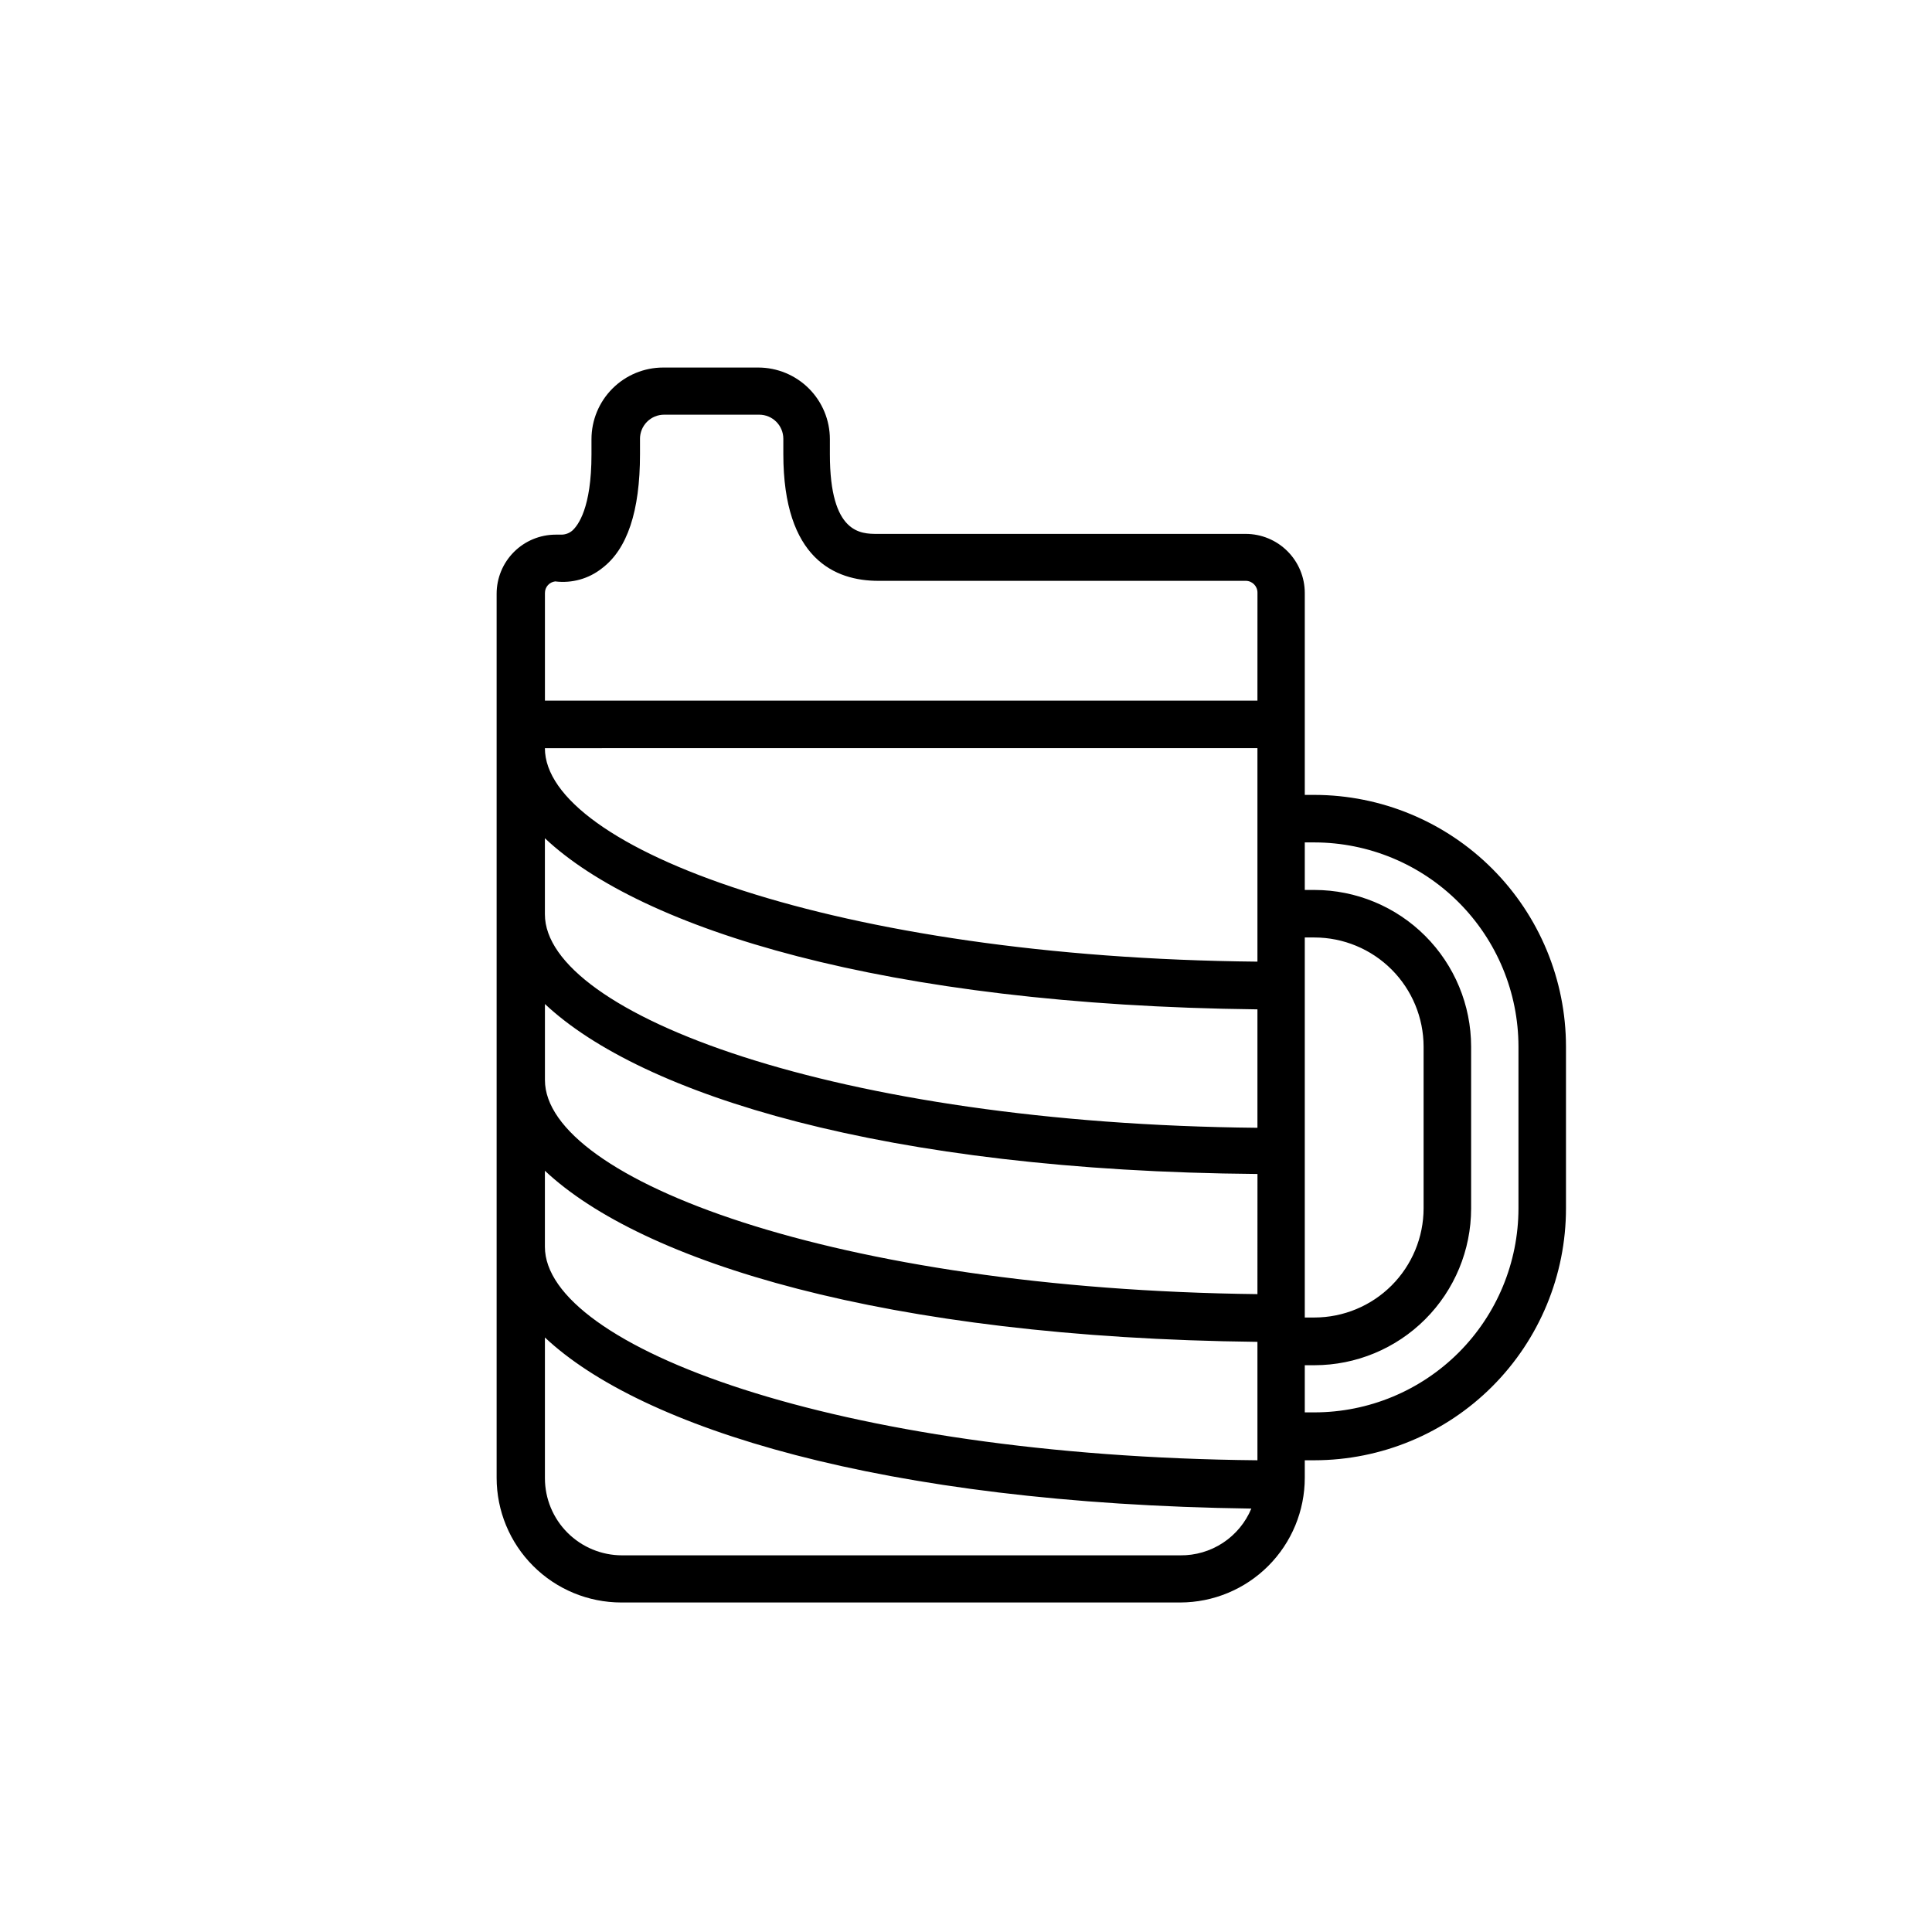
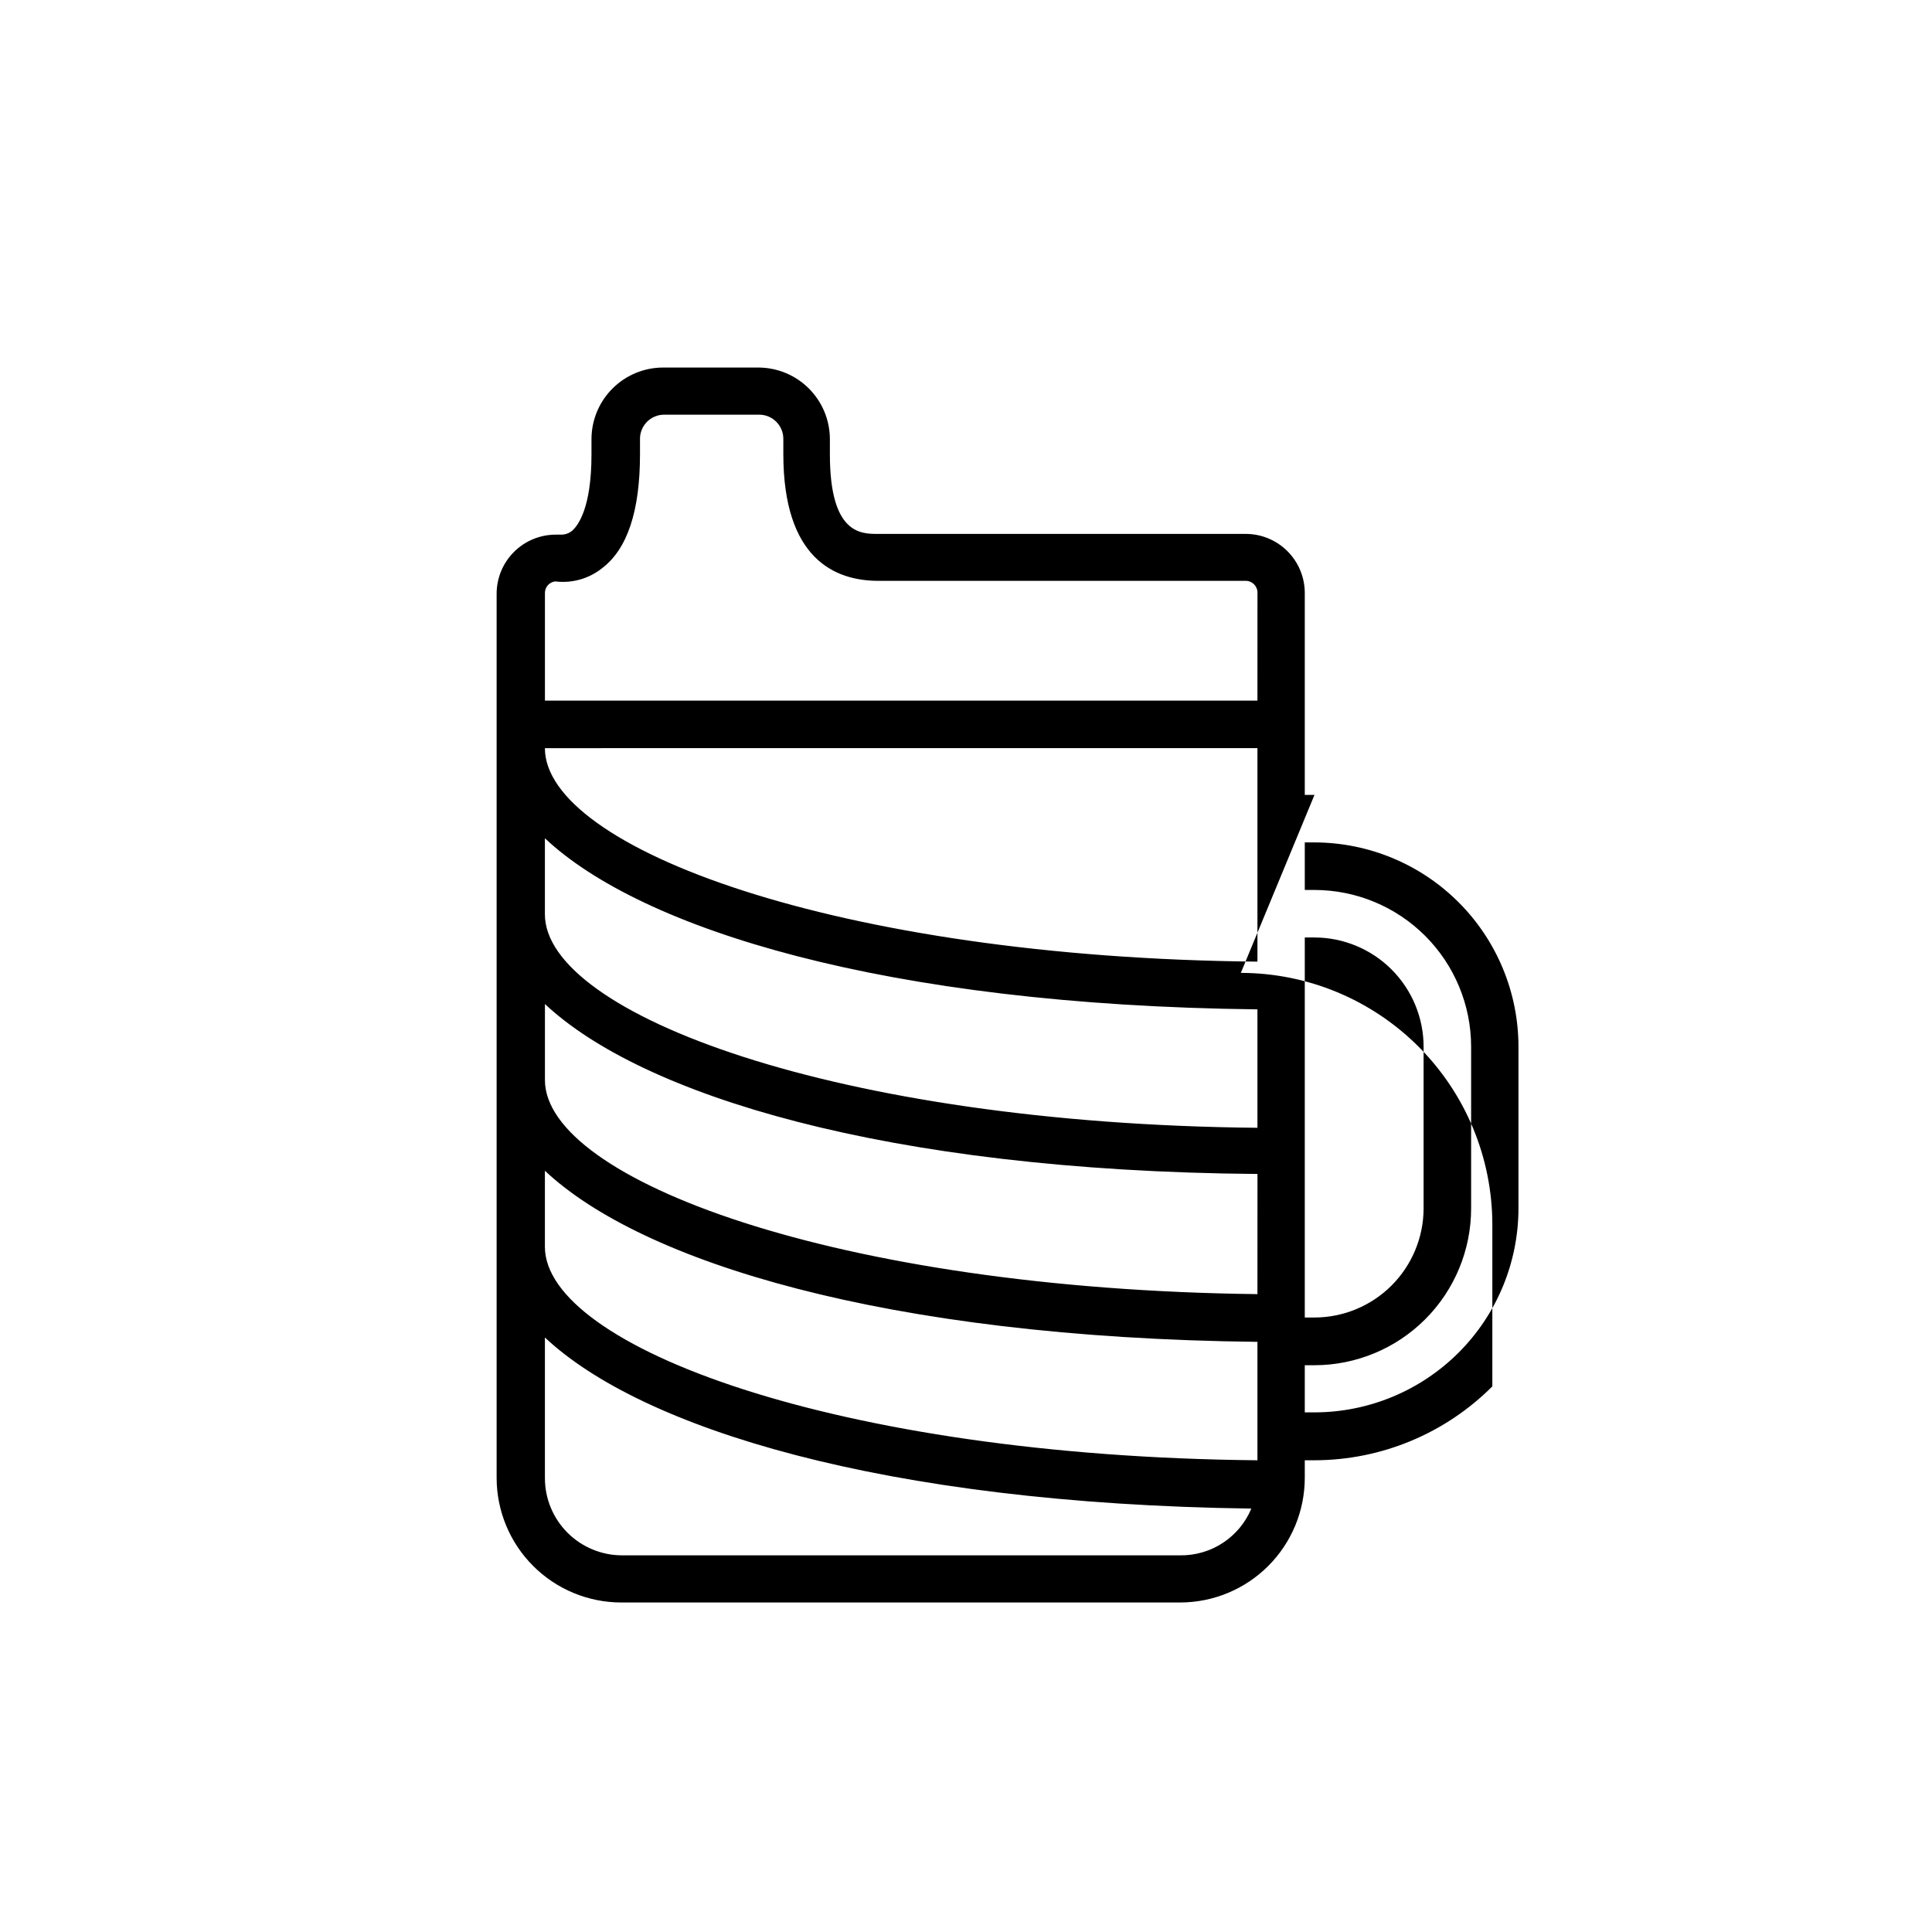
<svg xmlns="http://www.w3.org/2000/svg" fill="#000000" width="800px" height="800px" version="1.1" viewBox="144 144 512 512">
-   <path d="m492.35 354.66h-2.57v-53.504c0-4.156-1.652-8.141-4.59-11.082-2.938-2.938-6.922-4.586-11.078-4.586h-97.59c-4.383 0-12.594 0-12.594-21.059v-4.031c0-5.039-2-9.871-5.562-13.434s-8.395-5.562-13.43-5.562h-25.191c-5.039 0-9.867 2-13.43 5.562s-5.566 8.395-5.566 13.434v4.031c0 14.258-3.578 18.793-5.039 20.152l0.004-0.004c-0.797 0.699-1.816 1.09-2.871 1.109h-1.562c-4.156 0-8.141 1.652-11.082 4.59-2.938 2.938-4.586 6.922-4.586 11.078v234.27c0 8.766 3.481 17.172 9.68 23.367 6.195 6.199 14.602 9.684 23.367 9.684h148.12c8.758-0.016 17.152-3.504 23.336-9.699 6.188-6.195 9.664-14.598 9.664-23.352v-4.637h2.57c17.688-0.027 34.641-7.07 47.137-19.586s19.516-29.48 19.516-47.168v-42.875c-0.012-17.676-7.039-34.629-19.535-47.133-12.492-12.508-29.441-19.543-47.117-19.57zm-35.57 201.52h-147.92c-5.426 0-10.629-2.156-14.465-5.992-3.836-3.836-5.988-9.039-5.988-14.461v-37.281c25.492 23.98 89.324 44.031 187.21 45.344v-0.004c-1.547 3.711-4.168 6.871-7.527 9.082-3.356 2.207-7.297 3.359-11.316 3.312zm20.453-25.191c-111.59-1.059-188.83-30.23-188.83-56.578v-20.152c25.594 24.082 90.031 44.234 188.83 45.344zm0-44.031c-111.59-1.312-188.82-30.43-188.82-56.73v-20.152c25.594 24.031 90.031 44.234 188.83 45.039zm0-44.082c-111.59-1.059-188.83-30.23-188.83-56.578v-20.152c25.594 24.082 90.031 44.234 188.83 45.344zm0-44.031c-111.59-1.059-188.83-30.23-188.83-56.578l188.83-0.004zm0-69.172-188.82-0.004v-28.516c-0.012-1.57 1.16-2.894 2.719-3.074 4.43 0.551 8.898-0.699 12.395-3.477 6.699-5.039 10.078-15.113 10.078-30.23v-4.031l-0.004 0.004c-0.012-1.707 0.656-3.348 1.859-4.559 1.199-1.211 2.836-1.891 4.539-1.891h25.191c3.535 0 6.398 2.863 6.398 6.398v4.031c0 27.809 13.703 33.605 25.191 33.605l97.336-0.004c1.727 0 3.125 1.398 3.125 3.125zm12.547 62.77h2.57c7.664 0.012 15.012 3.062 20.434 8.484 5.418 5.422 8.473 12.77 8.484 20.434v42.875c-0.012 7.664-3.066 15.012-8.484 20.434-5.422 5.422-12.77 8.473-20.434 8.484h-2.57zm56.629 71.793c-0.016 14.332-5.715 28.074-15.848 38.211-10.137 10.133-23.879 15.836-38.211 15.848h-2.57v-12.496h2.57c11.004-0.012 21.559-4.391 29.34-12.172s12.16-18.336 12.172-29.34v-42.926c-0.012-11.004-4.391-21.559-12.172-29.34s-18.336-12.16-29.34-12.172h-2.57v-12.598h2.57c14.336 0.027 28.078 5.738 38.211 15.883 10.137 10.141 15.832 23.891 15.848 38.227z" />
+   <path d="m492.35 354.66h-2.57v-53.504c0-4.156-1.652-8.141-4.59-11.082-2.938-2.938-6.922-4.586-11.078-4.586h-97.59c-4.383 0-12.594 0-12.594-21.059v-4.031c0-5.039-2-9.871-5.562-13.434s-8.395-5.562-13.43-5.562h-25.191c-5.039 0-9.867 2-13.43 5.562s-5.566 8.395-5.566 13.434v4.031c0 14.258-3.578 18.793-5.039 20.152l0.004-0.004c-0.797 0.699-1.816 1.09-2.871 1.109h-1.562c-4.156 0-8.141 1.652-11.082 4.59-2.938 2.938-4.586 6.922-4.586 11.078v234.27c0 8.766 3.481 17.172 9.68 23.367 6.195 6.199 14.602 9.684 23.367 9.684h148.12c8.758-0.016 17.152-3.504 23.336-9.699 6.188-6.195 9.664-14.598 9.664-23.352v-4.637h2.57c17.688-0.027 34.641-7.07 47.137-19.586v-42.875c-0.012-17.676-7.039-34.629-19.535-47.133-12.492-12.508-29.441-19.543-47.117-19.57zm-35.57 201.52h-147.92c-5.426 0-10.629-2.156-14.465-5.992-3.836-3.836-5.988-9.039-5.988-14.461v-37.281c25.492 23.98 89.324 44.031 187.21 45.344v-0.004c-1.547 3.711-4.168 6.871-7.527 9.082-3.356 2.207-7.297 3.359-11.316 3.312zm20.453-25.191c-111.59-1.059-188.83-30.23-188.83-56.578v-20.152c25.594 24.082 90.031 44.234 188.83 45.344zm0-44.031c-111.59-1.312-188.82-30.43-188.82-56.73v-20.152c25.594 24.031 90.031 44.234 188.83 45.039zm0-44.082c-111.59-1.059-188.83-30.23-188.83-56.578v-20.152c25.594 24.082 90.031 44.234 188.83 45.344zm0-44.031c-111.59-1.059-188.83-30.23-188.83-56.578l188.83-0.004zm0-69.172-188.82-0.004v-28.516c-0.012-1.57 1.16-2.894 2.719-3.074 4.43 0.551 8.898-0.699 12.395-3.477 6.699-5.039 10.078-15.113 10.078-30.23v-4.031l-0.004 0.004c-0.012-1.707 0.656-3.348 1.859-4.559 1.199-1.211 2.836-1.891 4.539-1.891h25.191c3.535 0 6.398 2.863 6.398 6.398v4.031c0 27.809 13.703 33.605 25.191 33.605l97.336-0.004c1.727 0 3.125 1.398 3.125 3.125zm12.547 62.77h2.57c7.664 0.012 15.012 3.062 20.434 8.484 5.418 5.422 8.473 12.77 8.484 20.434v42.875c-0.012 7.664-3.066 15.012-8.484 20.434-5.422 5.422-12.77 8.473-20.434 8.484h-2.57zm56.629 71.793c-0.016 14.332-5.715 28.074-15.848 38.211-10.137 10.133-23.879 15.836-38.211 15.848h-2.57v-12.496h2.57c11.004-0.012 21.559-4.391 29.34-12.172s12.16-18.336 12.172-29.34v-42.926c-0.012-11.004-4.391-21.559-12.172-29.34s-18.336-12.16-29.34-12.172h-2.57v-12.598h2.57c14.336 0.027 28.078 5.738 38.211 15.883 10.137 10.141 15.832 23.891 15.848 38.227z" />
</svg>